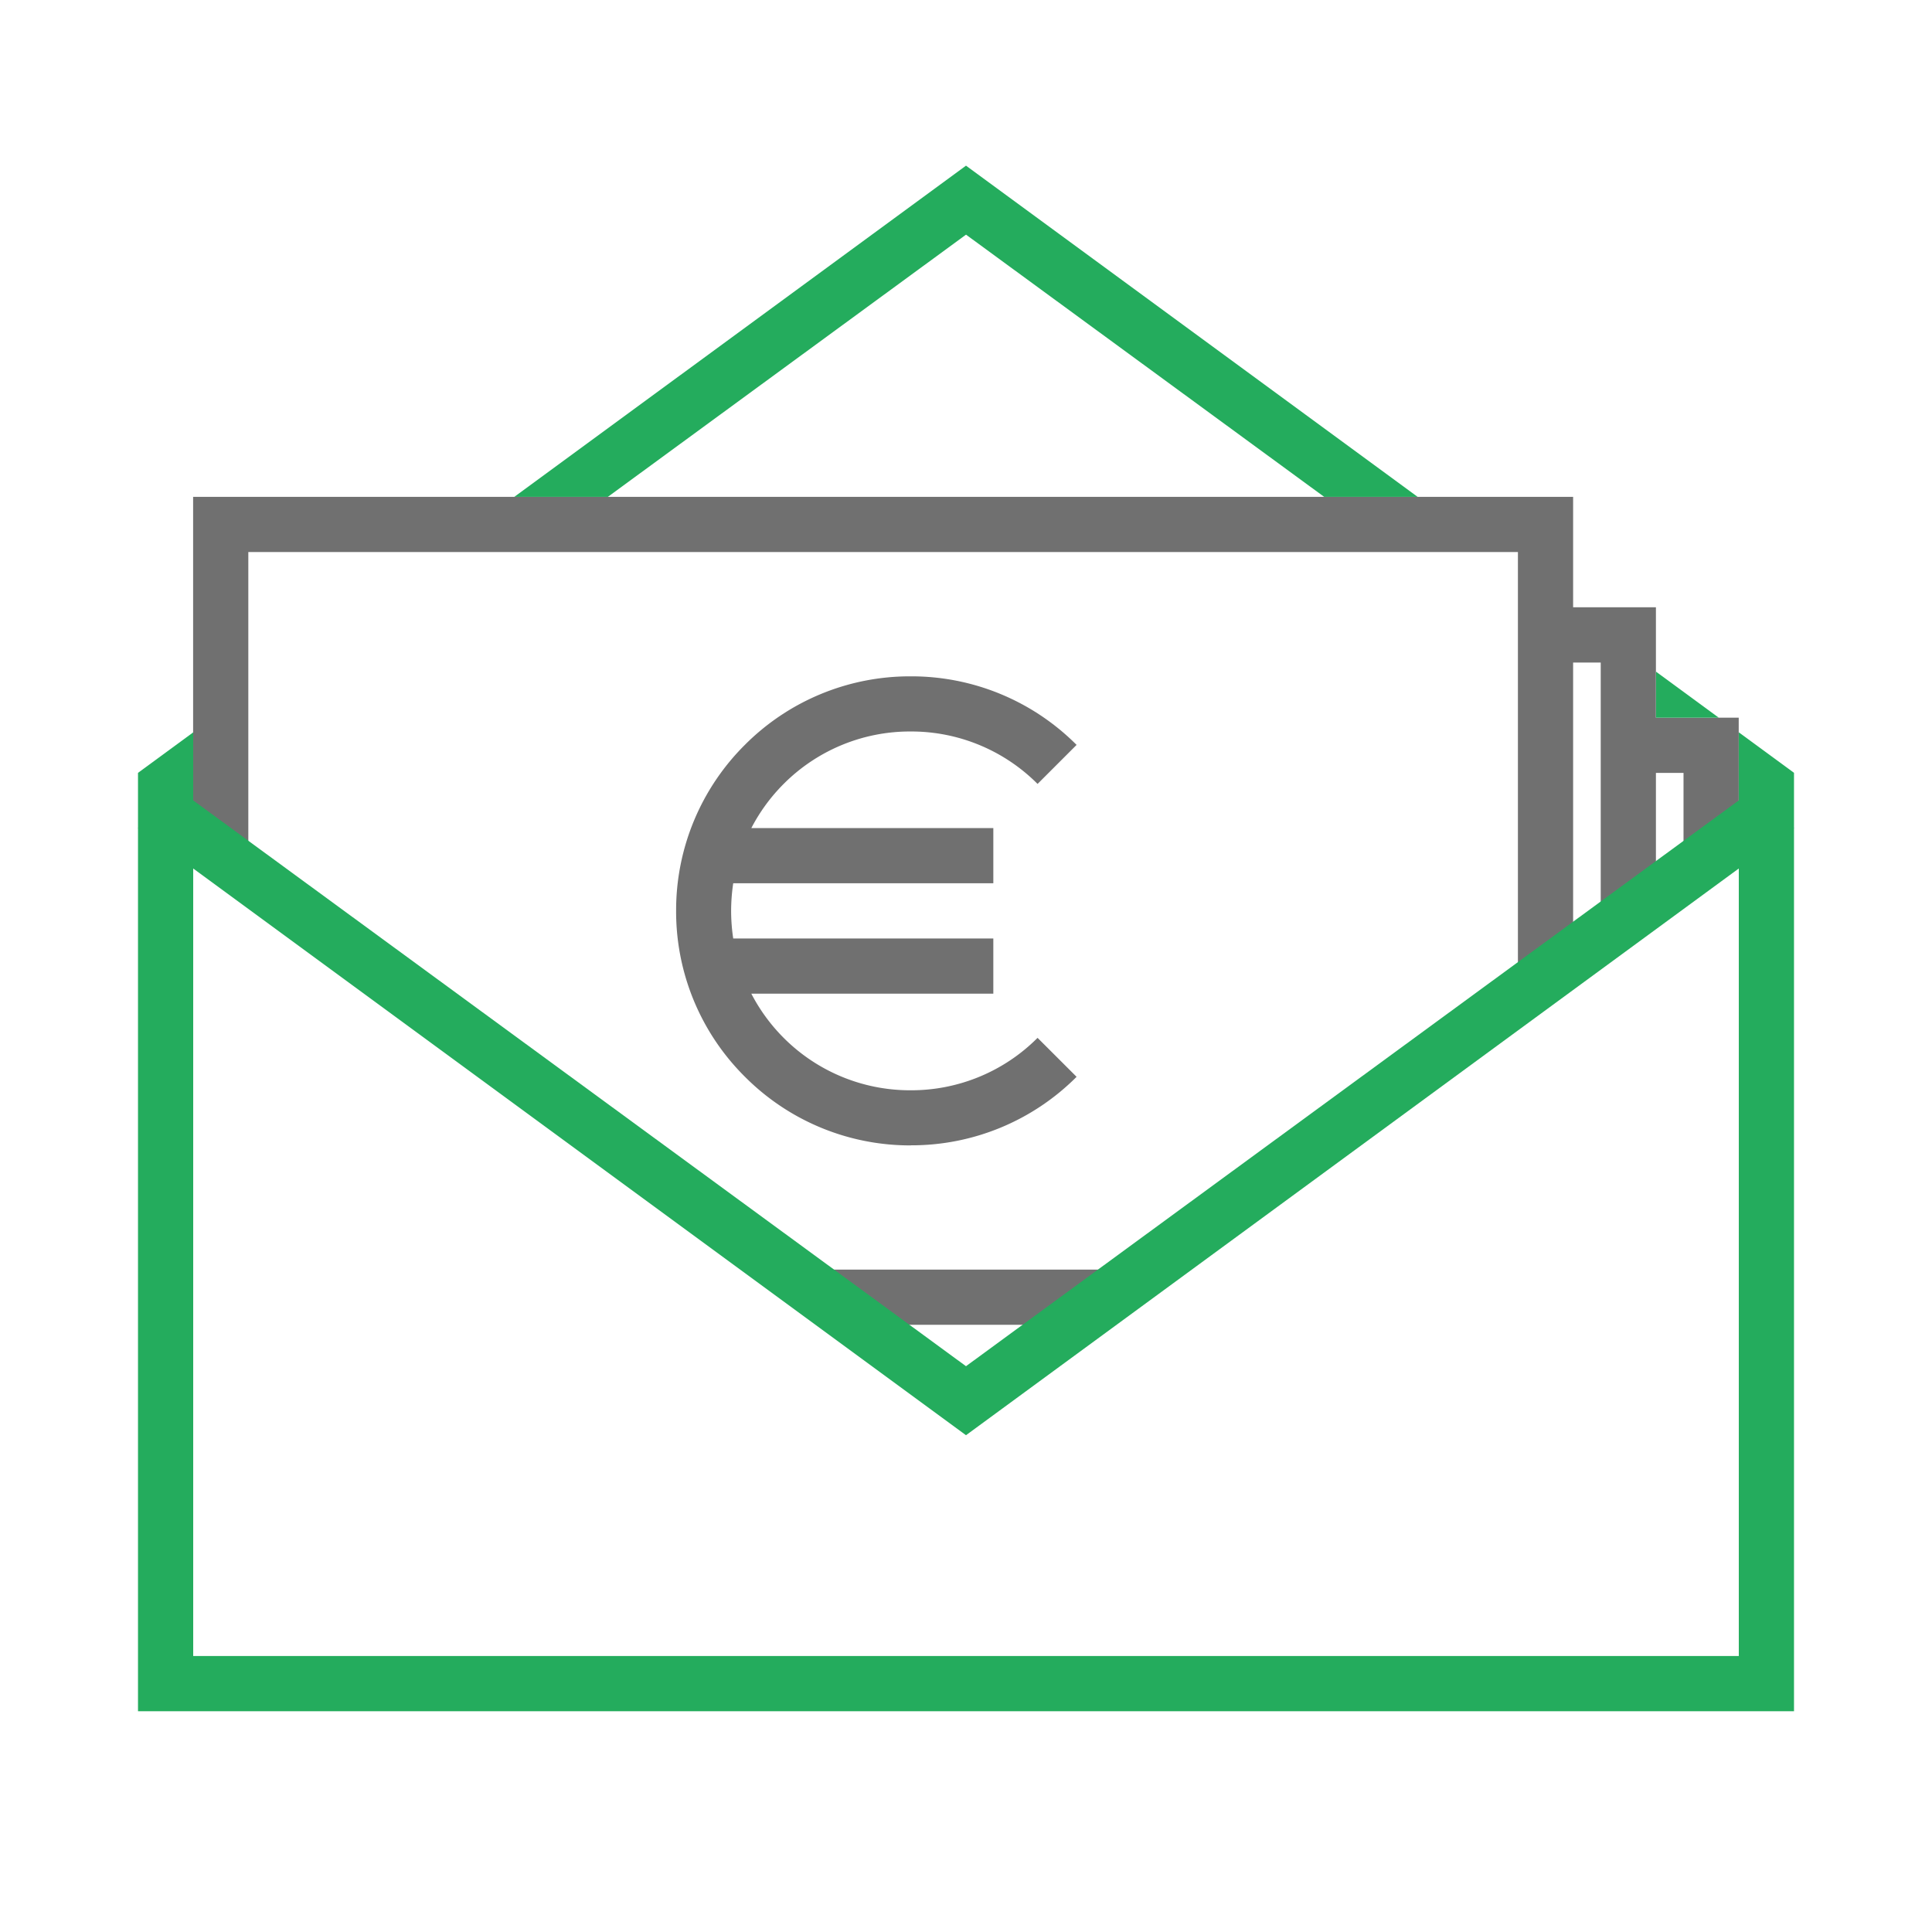
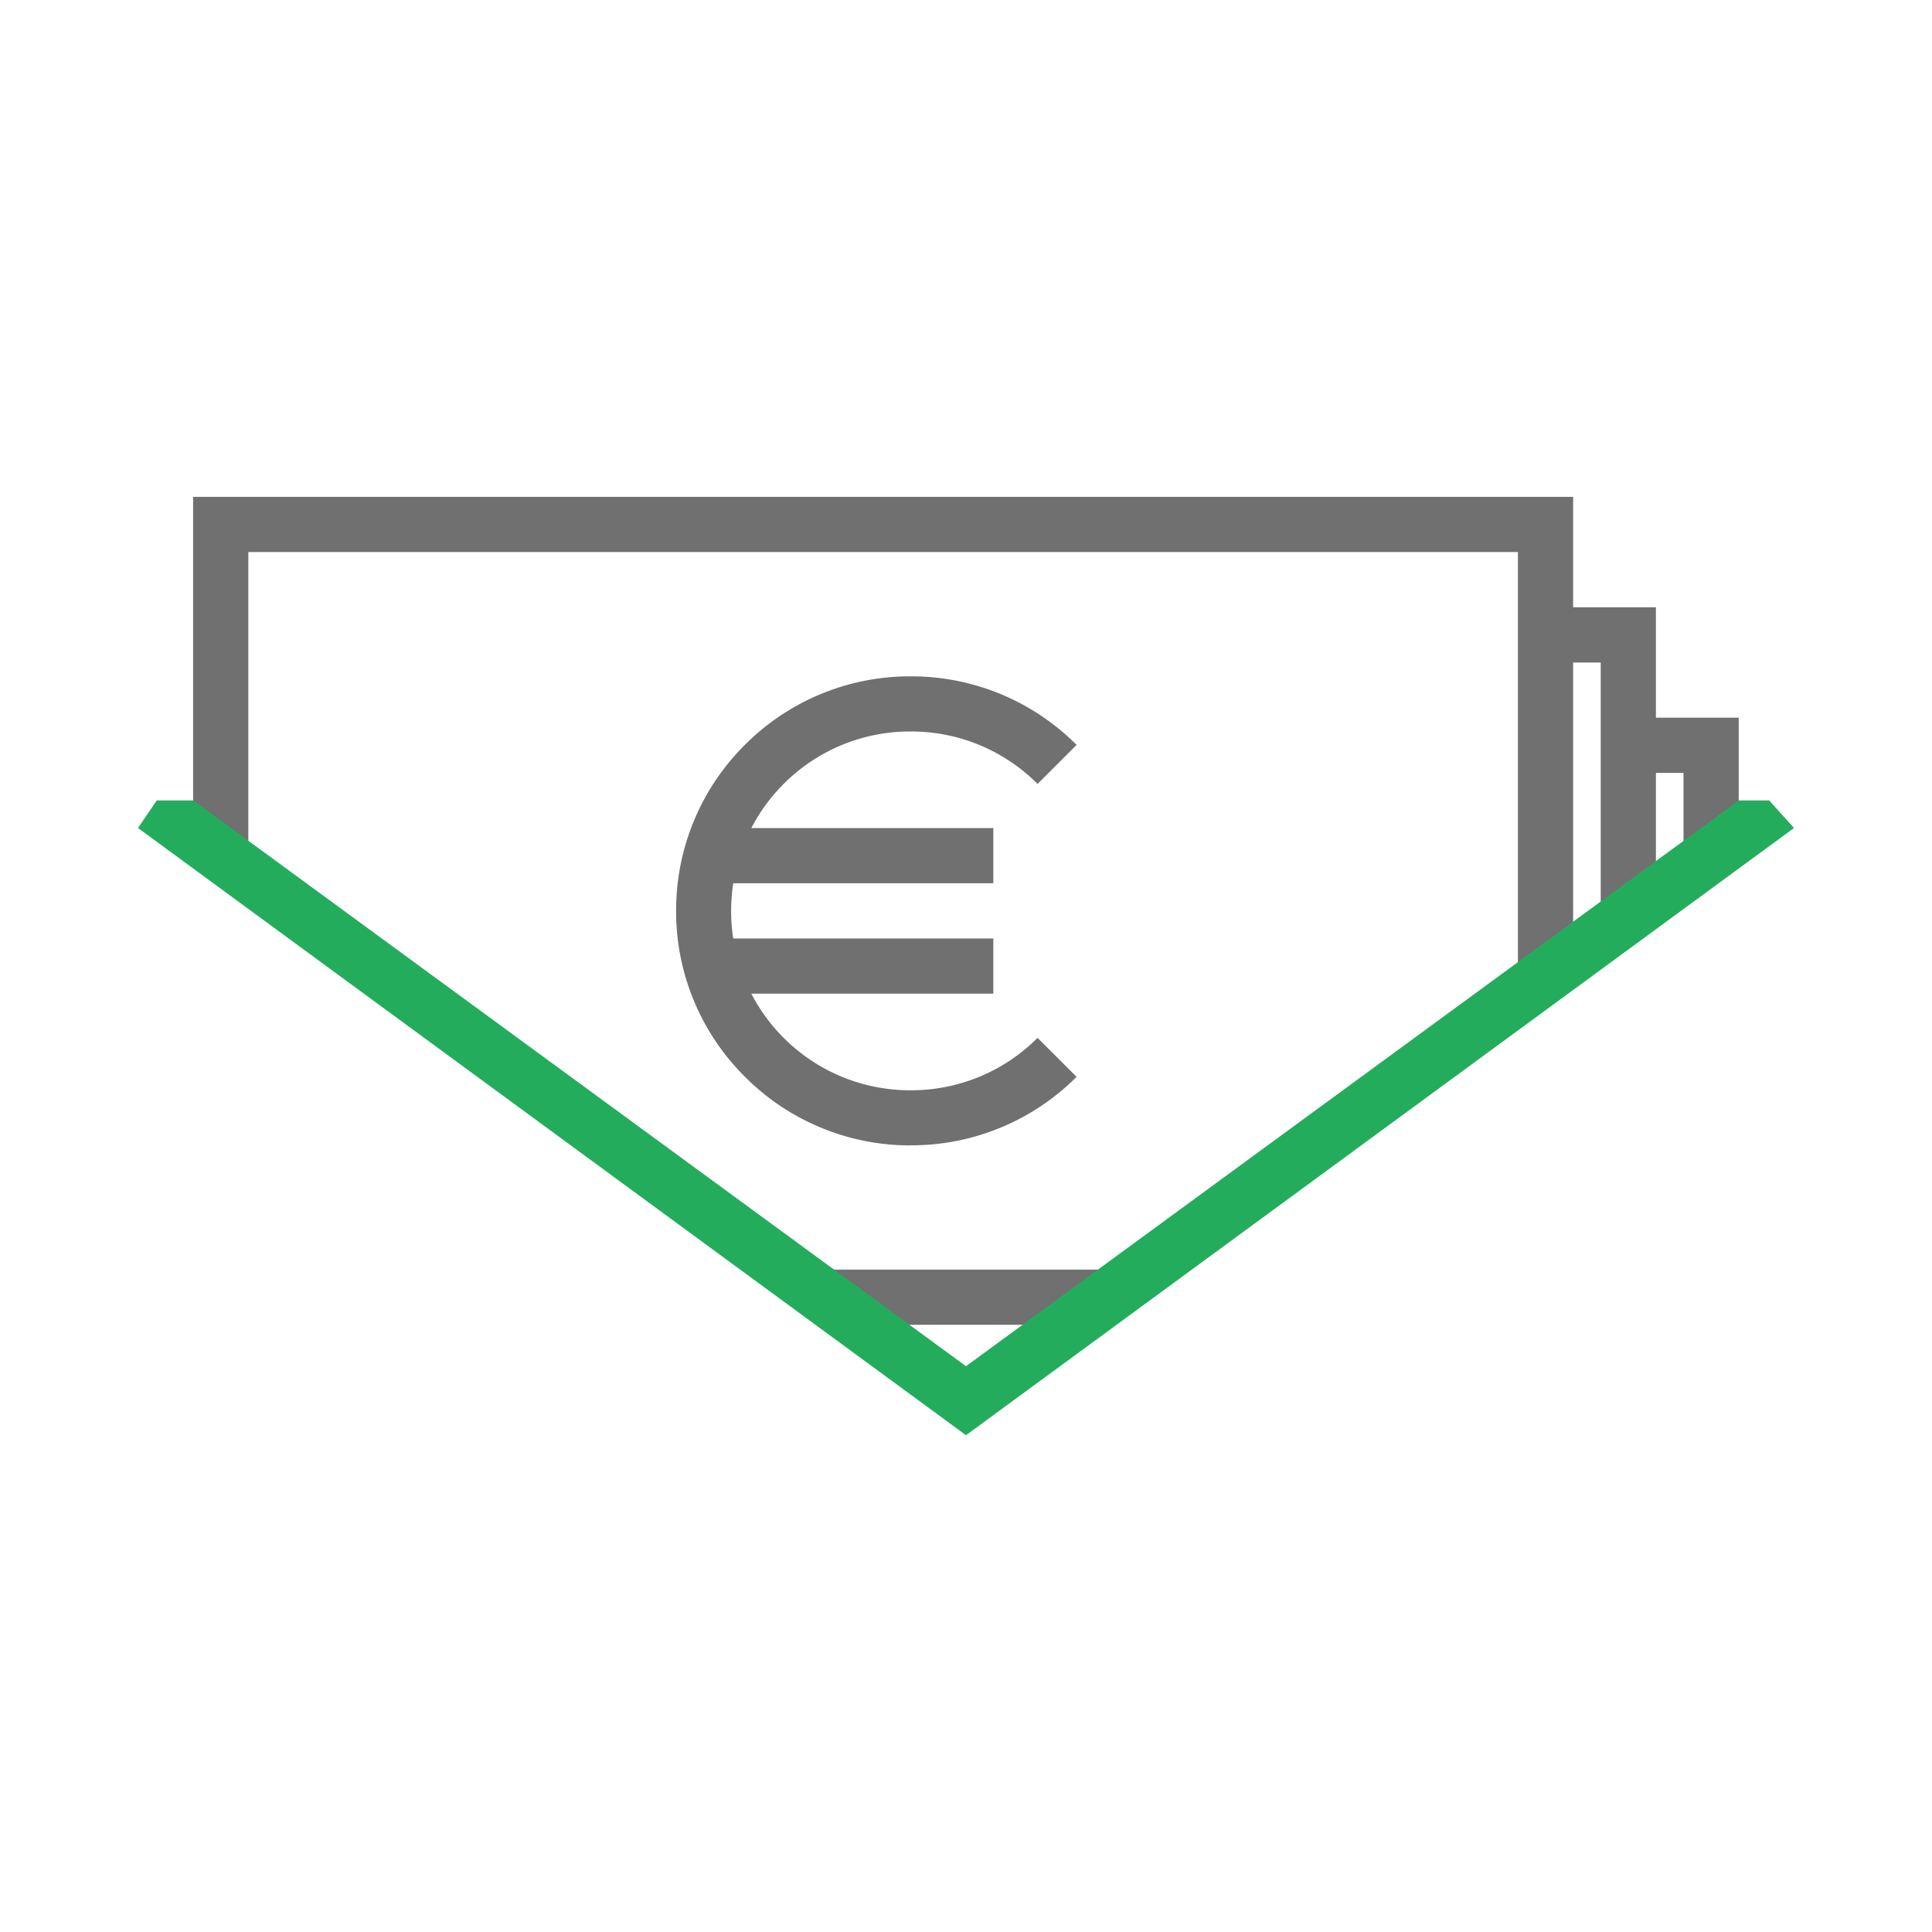
<svg xmlns="http://www.w3.org/2000/svg" width="70" height="70" viewBox="0 0 70 70">
  <g id="Soli-Anlagerechner" transform="translate(-71.243 -113.537)">
-     <rect id="Rechteck_3069" data-name="Rechteck 3069" width="70" height="70" transform="translate(71.243 113.537)" fill="none" />
    <path id="Differenzmenge_229" data-name="Differenzmenge 229" d="M-2574.7,6744.519h0l-1.353-.981h2.7l-1.347.981Zm4.093-2.982h-8.2l-2.757-2h13.706l-2.745,2Zm-6.151-6.5a8.443,8.443,0,0,1-6.01-2.49,8.432,8.432,0,0,1-2.49-6.01,8.446,8.446,0,0,1,2.49-6.011,8.44,8.44,0,0,1,6.009-2.484,8.446,8.446,0,0,1,6.011,2.484l-1.414,1.414a6.458,6.458,0,0,0-4.6-1.9,6.462,6.462,0,0,0-4.6,1.9,6.506,6.506,0,0,0-1.171,1.6h8.768v2h-9.424a6.816,6.816,0,0,0-.076,1,6.773,6.773,0,0,0,.076,1h9.424v2h-8.768a6.525,6.525,0,0,0,1.171,1.6,6.468,6.468,0,0,0,4.6,1.9,6.461,6.461,0,0,0,4.6-1.9l1.414,1.412A8.443,8.443,0,0,1-2576.753,6735.034Zm22-5.045v-16.453h-46v12.076l-2-1.45v-12.625h50v4h3v4h3v4.625l-2,1.458v-4.083h-1v4.812l-2,1.458v-10.268h-1v11l-2,1.455Z" transform="translate(2680.998 -6580)" fill="#707070" />
-     <path id="Differenzmenge_228" data-name="Differenzmenge 228" d="M-2543.757,6767.539h-60v-34l2-1.467v2.466l0,31h56V6732.07l2,1.467v34Zm-2.726-36h-2.274v-1.667l2.271,1.666Zm-10.909-8h-3.388l-12.976-9.5-12.977,9.5h-3.389l16.365-12,16.363,12Z" transform="translate(2680 -6592)" fill="#24ac5d" />
    <path id="Differenzmenge_224" data-name="Differenzmenge 224" d="M30,56h0L0,34l.68-1H2L30,53.5,58,33h1.1l.9,1L30,56Z" transform="translate(76.243 109.537)" fill="#24ac5d" />
  </g>
</svg>